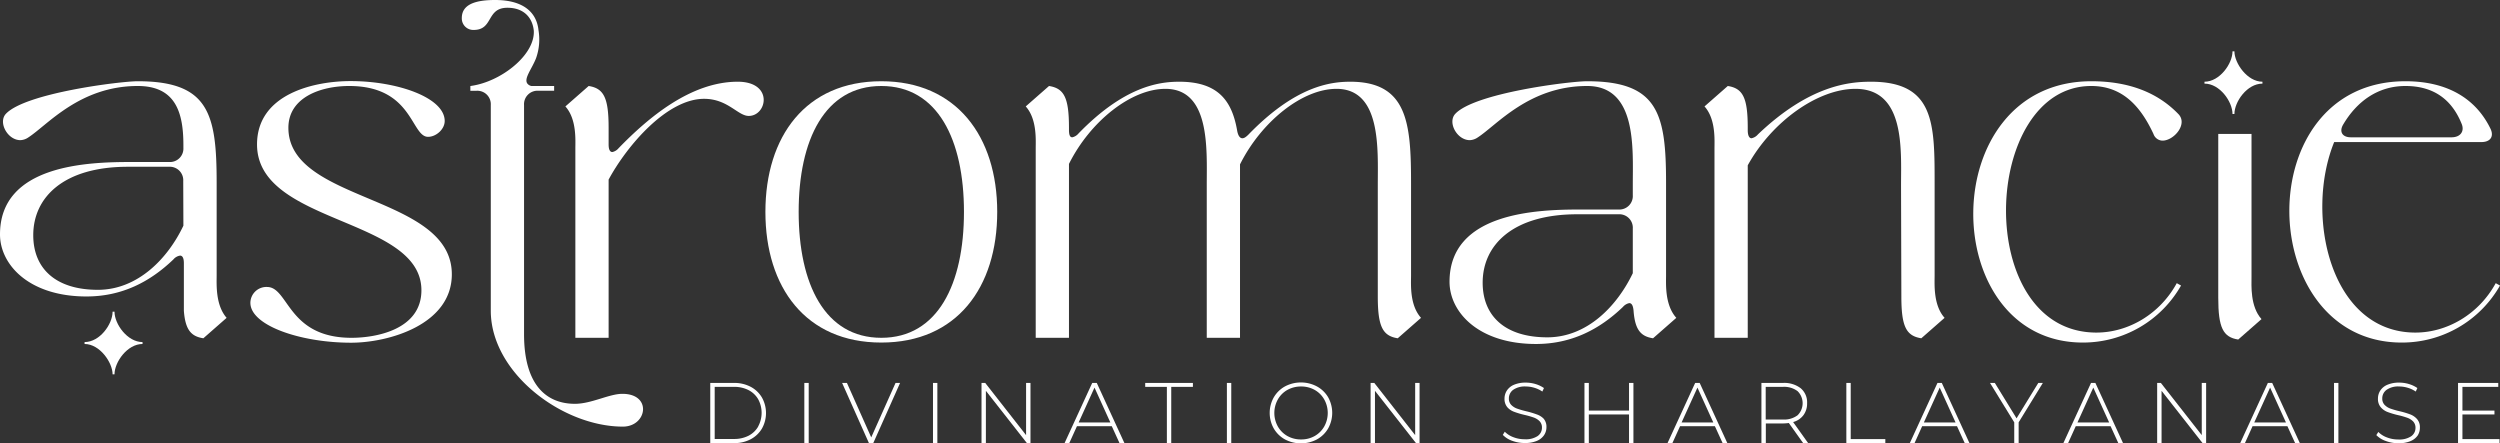
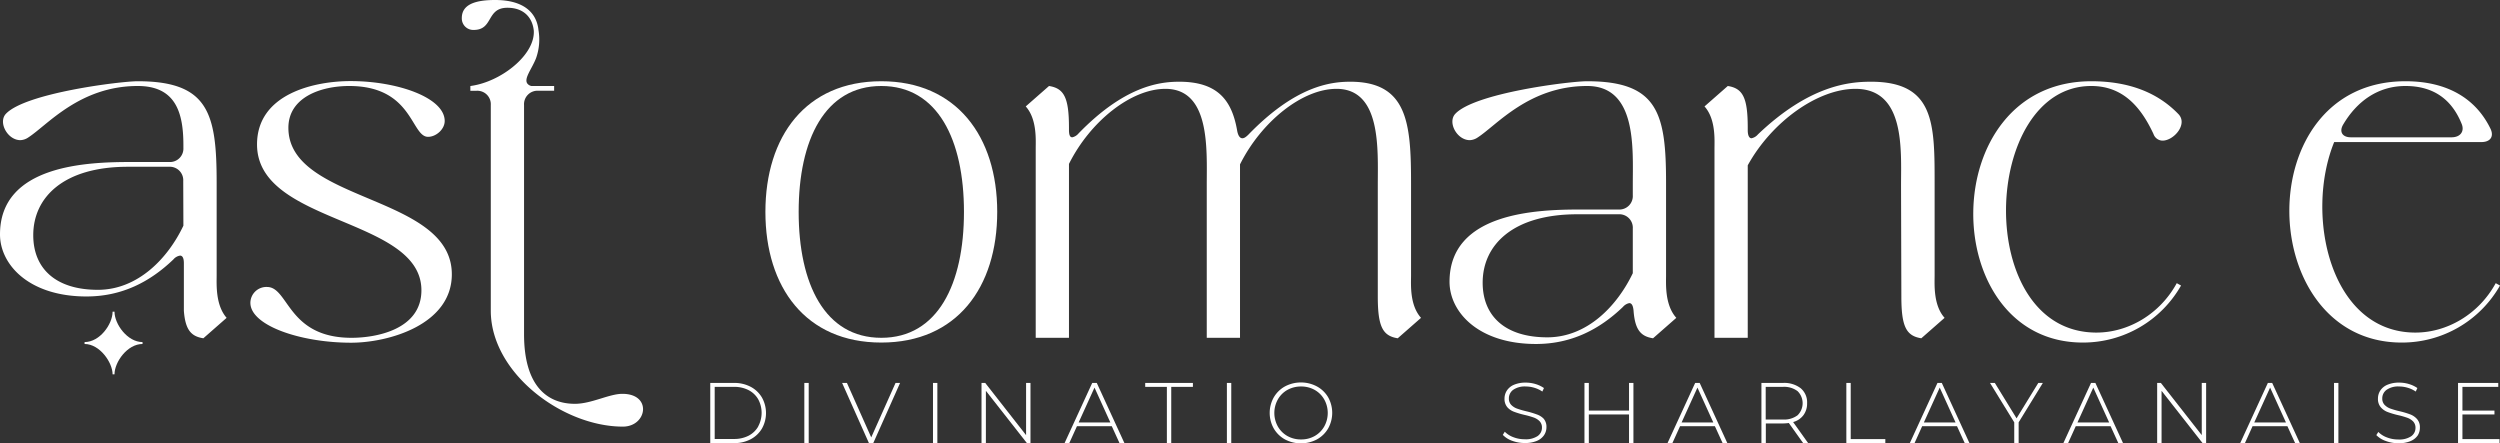
<svg xmlns="http://www.w3.org/2000/svg" viewBox="0 0 789.29 140.01">
  <rect x="0" y="0" width="789.29" height="140.01" fill="#333333" stroke="none" />
  <defs>
    <style>.cls-1{fill:#fff;}</style>
  </defs>
  <g id="Calque_2" data-name="Calque 2">
    <g id="Calque_1-2" data-name="Calque 1">
      <path class="cls-1" d="M36.15,98.4h-.6c0,3.9-4,9.6-8.85,9.6v.6c4.8,0,8.85,5.85,8.85,9.59h.6c0-3.89,4.05-9.59,8.85-9.59V108C40.2,108,36.15,102.3,36.15,98.4Z" />
      <path class="cls-1" d="M68.4,87V57.6c0-21.75-2.55-31.95-24.9-31.95C38,25.65,7.8,29.4,1.8,36c-2.4,2.7.6,8.25,4.65,8.25A4.78,4.78,0,0,0,9,43.35c6-3.9,16.2-16.2,34.5-16.2,11.85,0,14.4,8.25,14.4,18.6v.9a4.25,4.25,0,0,1-4.5,4.5H41.25C27.6,51.15,0,52.05,0,74,0,83.55,9.15,93.6,27.3,93.6c11.25,0,20.1-4.65,27.45-11.7a3.41,3.41,0,0,1,2.1-1.2c.75,0,1.2.75,1.2,2.4v15c.45,6,2.25,8.1,6.15,8.7l7.35-6.45C68,96.3,68.4,89.7,68.4,87ZM57.9,71.25C53,81.6,43.5,91.5,30.9,91.5c-13.35,0-20.4-6.75-20.4-17.25,0-11.85,9.45-21.6,29.85-21.6h13a4.25,4.25,0,0,1,4.5,4.5Z" />
      <path class="cls-1" d="M91.05,40.35c0-9.6,10.2-13.2,19.2-13.2,20.1,0,19.5,16.05,24.9,16.05,2.55,0,5.25-2.4,5.25-5,0-7.35-14.85-12.6-29.7-12.6-11.55,0-29.55,4.05-29.55,20,0,25.35,51.9,22.95,51.9,46.05,0,12.45-14.4,15-22.05,15-20.25,0-19.8-16.05-26.7-16.05a5.06,5.06,0,0,0-5.25,5c0,7.2,15.9,12.6,31.8,12.6,11.85,0,31.8-5.7,31.8-21.6C142.65,61.35,91.05,64.05,91.05,40.35Z" />
      <path class="cls-1" d="M196.5,124.34c-4.2,0-9.75,3.15-15,3.15-8.4,0-16.05-5.24-16.05-22V33.15a4.25,4.25,0,0,1,4.5-4.5h5v-1.5h-7.19a2.18,2.18,0,0,1-1.29-.8c-1.11-1.64,1.46-4.59,2.78-8A17.67,17.67,0,0,0,170,9.47a8.62,8.62,0,0,0-.15-1v0C168.93,3.68,165,0,156.3,0c-6.45,0-10.5,1.5-10.5,5.7a3.62,3.62,0,0,0,3.75,3.75c6.3,0,3.9-7,10.65-7,5.22,0,7.92,3.15,8.33,7.26.37,7.15-8.93,14.89-17.68,17a23.42,23.42,0,0,1-2.35.45v1.5h1.95a4.25,4.25,0,0,1,4.5,4.5V98.1c0,19.65,22.65,36.59,41.7,36.59C204.3,134.69,206,124.34,196.5,124.34Z" />
-       <path class="cls-1" d="M232.64,25.8c-14.55.15-27.75,11.1-37.35,21a3.56,3.56,0,0,1-1.95,1.2c-.75,0-1.19-.75-1.19-2.4V40.35c0-9.45-1.5-12.45-6.3-13.2L178.5,33.6c3.6,4,3.15,10.65,3.15,13.35v59.7h10.5V56.7c5.84-10.8,18.44-25.5,30.14-25.5,7.5,0,10.65,5.4,14.1,5.4C242.24,36.6,244.34,25.65,232.64,25.8Z" />
      <path class="cls-1" d="M278.24,25.65c-23.84,0-36.59,17.4-36.59,41.25s12.75,41.25,36.59,41.25,36.6-17.4,36.6-41.25S301.94,25.65,278.24,25.65Zm0,81c-17.84,0-26.09-17-26.09-39.75s8.25-39.75,26.09-39.75,26.1,17,26.1,39.75S296.09,106.65,278.24,106.65Z" />
      <path class="cls-1" d="M445.49,87V57.9c0-18.9-1.05-32.1-19.2-32.1-6.45,0-17.4,1.5-32.1,16.65-.75.75-1.35,1.2-1.95,1.2-.75,0-1.35-.75-1.65-2.4-1.65-9.6-6.15-15.45-18.3-15.45-6.45,0-17.4,1.5-31.8,16.35a3.56,3.56,0,0,1-1.95,1.2c-.75,0-1.05-.75-1.05-2.4v-.6c0-9.45-1.5-12.45-6.3-13.2l-7.35,6.45c3.6,4,3.15,10.65,3.15,13.35v59.7h10.5V51.75c6.75-13.5,19.65-23.7,30.45-23.7,14.25,0,13.05,19.2,13.05,30.45v48.15h10.5V51.9c6.75-13.5,19.65-23.85,30.45-23.85,14.25,0,13.05,19.2,13.05,30.45V93.6c0,9.45,1.5,12.45,6.3,13.2l7.35-6.45C445,96.3,445.49,89.7,445.49,87Z" />
      <path class="cls-1" d="M526,87V57.6c0-21.75-2.55-31.95-24.9-31.95-5.55,0-35.7,3.75-41.7,10.35-2.4,2.7.6,8.25,4.65,8.25a4.78,4.78,0,0,0,2.55-.9c6-3.9,16.2-16.2,34.5-16.2,15.75,0,14.4,19.8,14.4,31.05v3.45a4.25,4.25,0,0,1-4.5,4.5H498.89c-13.65,0-41.25.9-41.25,22.8,0,9.6,9.15,19.65,27.3,19.65,11.25,0,20.1-4.65,27.45-11.7a3.56,3.56,0,0,1,2-1.2c.75,0,1.2.75,1.35,2.4.45,6,2.25,8.1,6.15,8.7l7.35-6.45C525.59,96.3,526,89.7,526,87Zm-10.5-.75c-4.95,10.35-14.4,20.25-27,20.25-13.35,0-20.4-6.75-20.4-17.25,0-11.85,9.45-21.6,29.85-21.6H511a4.25,4.25,0,0,1,4.5,4.5Z" />
      <path class="cls-1" d="M600.29,93.6c0,9.45,1.5,12.45,6.3,13.2l7.35-6.45c-3.6-4-3.15-10.65-3.15-13.35V57.9c0-18.9,0-32.1-20.1-32.1-6.75,0-19.35,1.05-35.7,16.65a3.56,3.56,0,0,1-2,1.2c-.75,0-1.2-.9-1.2-2.55v-.75c0-9.45-1.5-12.45-6.3-13.2l-7.35,6.45c3.6,4,3.15,10.65,3.15,13.35v59.7h10.5V52.2c7.5-13.65,22-24.15,34-24.15,15.75,0,14.4,19.2,14.4,30.45Z" />
      <path class="cls-1" d="M657.59,108.15a35.58,35.58,0,0,0,31-18l-1.35-.75c-5.4,9.9-15.45,15.6-25.35,15.6-39.15,0-36.45-77.85-1.65-77.85,9.9,0,15.6,6.45,19.65,15.15a3.08,3.08,0,0,0,2.85,2.1c3.6,0,8.1-5.25,5-8.4-6.75-7-16-10.35-27.45-10.35C610.64,25.65,611.39,108.15,657.59,108.15Z" />
-       <path class="cls-1" d="M704.84,36h.6c0-3.9,4-9.6,8.85-9.6v-.6c-4.8,0-8.85-5.85-8.85-9.6h-.6c0,3.9-4.05,9.6-8.85,9.6v.6C700.79,26.38,704.84,32.08,704.84,36Z" />
-       <path class="cls-1" d="M710.84,87.43V42.28h-10.5V94c0,9.45,1.5,12.45,6.3,13.2l7.35-6.45C710.39,96.73,710.84,90.13,710.84,87.43Z" />
      <path class="cls-1" d="M789.29,90.15l-1.35-.75c-5.4,9.9-15.45,15.6-25.35,15.6-27,0-35-37.2-25.65-60.15h46.5c2.85,0,4-1.8,2.85-4.2-4.5-9.3-13.35-15-26.85-15-49.8,0-47.55,82.5-1.2,82.5A35.58,35.58,0,0,0,789.29,90.15ZM739.79,39.3c4.35-7.35,11-12.15,19.65-12.15,9.15,0,14.7,4.5,17.7,11.85,1.05,2.4-.3,4.35-3.15,4.35h-31.8C739.49,43.35,738.44,41.55,739.79,39.3Z" />
      <path class="cls-1" d="M237,122.12a10.94,10.94,0,0,0-5.25-1.22h-7.51v19h7.51a11.05,11.05,0,0,0,5.25-1.22,9,9,0,0,0,3.56-3.38,10,10,0,0,0,0-9.79A9,9,0,0,0,237,122.12Zm2.37,12.55a7.45,7.45,0,0,1-3.09,2.92,10,10,0,0,1-4.64,1h-6V122.14h6a9.86,9.86,0,0,1,4.64,1,7.43,7.43,0,0,1,3.09,2.91,9,9,0,0,1,0,8.57Z" />
      <rect class="cls-1" x="253.94" y="120.9" width="1.38" height="18.98" />
      <polygon class="cls-1" points="275.06 138.09 267.39 120.9 265.87 120.9 274.33 139.88 275.71 139.88 284.17 120.9 282.74 120.9 275.06 138.09" />
      <rect class="cls-1" x="294.56" y="120.9" width="1.38" height="18.98" />
      <polygon class="cls-1" points="323.95 137.38 311.05 120.9 309.88 120.9 309.88 139.88 311.26 139.88 311.26 123.39 324.2 139.88 325.34 139.88 325.34 120.9 323.95 120.9 323.95 137.38" />
      <path class="cls-1" d="M344.83,120.9l-8.73,19h1.49l2.42-5.34h11l2.44,5.34H355l-8.73-19Zm-4.28,12.47,5-11,5,11Z" />
      <polygon class="cls-1" points="361.56 122.14 368.4 122.14 368.4 139.88 369.78 139.88 369.78 122.14 376.62 122.14 376.62 120.9 361.56 120.9 361.56 122.14" />
      <rect class="cls-1" x="387.35" y="120.9" width="1.38" height="18.98" />
      <path class="cls-1" d="M415.77,122a10.77,10.77,0,0,0-10.09,0,9.17,9.17,0,0,0-3.53,3.46,10,10,0,0,0,0,9.82,9.21,9.21,0,0,0,3.53,3.45,10.81,10.81,0,0,0,10.09,0,9.24,9.24,0,0,0,3.54-3.45,10.08,10.08,0,0,0,0-9.87A9.21,9.21,0,0,0,415.77,122Zm2.31,12.65a8,8,0,0,1-3,3,8.55,8.55,0,0,1-4.31,1.09,8.65,8.65,0,0,1-4.33-1.09,8,8,0,0,1-3-3,8.77,8.77,0,0,1,0-8.54,7.92,7.92,0,0,1,3-3,8.76,8.76,0,0,1,4.33-1.09,8.65,8.65,0,0,1,4.31,1.09,8,8,0,0,1,3,3,8.77,8.77,0,0,1,0,8.54Z" />
-       <polygon class="cls-1" points="446.79 137.38 433.89 120.9 432.72 120.9 432.72 139.88 434.1 139.88 434.1 123.39 447.04 139.88 448.18 139.88 448.18 120.9 446.79 120.9 446.79 137.38" />
      <path class="cls-1" d="M485.22,130.85a28,28,0,0,0-3.34-1,26.57,26.57,0,0,1-2.95-.86,4.76,4.76,0,0,1-1.82-1.17,2.78,2.78,0,0,1-.73-2,3.32,3.32,0,0,1,1.35-2.74,6.39,6.39,0,0,1,4-1.06,9.52,9.52,0,0,1,2.7.41,8.92,8.92,0,0,1,2.51,1.19l.51-1.11a9.29,9.29,0,0,0-2.63-1.25,10.47,10.47,0,0,0-3.09-.46,9.23,9.23,0,0,0-3.76.68,5,5,0,0,0-2.23,1.83,4.62,4.62,0,0,0-.74,2.53,4,4,0,0,0,.89,2.73A5.21,5.21,0,0,0,478,130a27,27,0,0,0,3.35,1,25.77,25.77,0,0,1,2.93.84,4.91,4.91,0,0,1,1.81,1.16,2.82,2.82,0,0,1,.73,2,3.19,3.19,0,0,1-1.38,2.68,6.78,6.78,0,0,1-4.09,1,9.75,9.75,0,0,1-3.57-.66,7.39,7.39,0,0,1-2.7-1.72l-.62,1a7.59,7.59,0,0,0,2.94,1.86,11.26,11.26,0,0,0,4,.71,9.5,9.5,0,0,0,3.8-.67,5.14,5.14,0,0,0,2.29-1.82,4.49,4.49,0,0,0,.75-2.52,3.91,3.91,0,0,0-.88-2.67A5.47,5.47,0,0,0,485.22,130.85Z" />
      <polygon class="cls-1" points="514.31 129.63 501.62 129.63 501.62 120.9 500.24 120.9 500.24 139.88 501.62 139.88 501.62 130.85 514.31 130.85 514.31 139.88 515.7 139.88 515.7 120.9 514.31 120.9 514.31 129.63" />
      <path class="cls-1" d="M535.19,120.9l-8.73,19H528l2.42-5.34h11l2.44,5.34h1.49l-8.73-19Zm-4.28,12.47,5-11,5,11Z" />
      <path class="cls-1" d="M569.37,131.08a6.1,6.1,0,0,0,1.16-3.78,5.79,5.79,0,0,0-2-4.71,8.48,8.48,0,0,0-5.61-1.69h-6.81v19h1.39v-6.21h5.42a13.93,13.93,0,0,0,1.84-.14l4.53,6.35h1.57l-4.74-6.65A6,6,0,0,0,569.37,131.08Zm-6.49,1.37h-5.42V122.14h5.42a7,7,0,0,1,4.64,1.35,5.34,5.34,0,0,1,0,7.62A7.09,7.09,0,0,1,562.88,132.45Z" />
      <polygon class="cls-1" points="584.3 120.9 582.92 120.9 582.92 139.88 595.23 139.88 595.23 138.63 584.3 138.63 584.3 120.9" />
      <path class="cls-1" d="M611.69,120.9l-8.73,19h1.49l2.41-5.34h11l2.44,5.34h1.49l-8.73-19Zm-4.29,12.47,5-11,5,11Z" />
      <polygon class="cls-1" points="636.66 132.07 629.8 120.9 628.28 120.9 635.93 133.34 635.93 139.88 637.32 139.88 637.32 133.34 644.96 120.9 643.52 120.9 636.66 132.07" />
      <path class="cls-1" d="M660.17,120.9l-8.73,19h1.49l2.42-5.34h11l2.44,5.34h1.49l-8.73-19Zm-4.28,12.47,5-11,5,11Z" />
      <polygon class="cls-1" points="695.13 137.38 682.22 120.9 681.05 120.9 681.05 139.88 682.44 139.88 682.44 123.39 695.37 139.88 696.51 139.88 696.51 120.9 695.13 120.9 695.13 137.38" />
      <path class="cls-1" d="M716,120.9l-8.73,19h1.49l2.41-5.34h11l2.44,5.34h1.49l-8.73-19Zm-4.29,12.47,5-11,5,11Z" />
      <rect class="cls-1" x="736.89" y="120.9" width="1.38" height="18.98" />
      <path class="cls-1" d="M761,130.85a27.79,27.79,0,0,0-3.33-1,26.2,26.2,0,0,1-3-.86,4.84,4.84,0,0,1-1.82-1.17,2.82,2.82,0,0,1-.73-2,3.3,3.3,0,0,1,1.36-2.74,6.34,6.34,0,0,1,4-1.06,9.47,9.47,0,0,1,2.7.41,8.92,8.92,0,0,1,2.51,1.19l.51-1.11a9.16,9.16,0,0,0-2.63-1.25,10.47,10.47,0,0,0-3.09-.46,9.14,9.14,0,0,0-3.75.68,4.93,4.93,0,0,0-2.24,1.83,4.61,4.61,0,0,0-.73,2.53,4,4,0,0,0,.88,2.73,5.28,5.28,0,0,0,2.14,1.5,27,27,0,0,0,3.35,1,25.17,25.17,0,0,1,2.93.84,5,5,0,0,1,1.82,1.16,2.86,2.86,0,0,1,.73,2,3.19,3.19,0,0,1-1.38,2.68,6.81,6.81,0,0,1-4.1,1,9.66,9.66,0,0,1-3.56-.66,7.39,7.39,0,0,1-2.7-1.72l-.63,1a7.71,7.71,0,0,0,3,1.86,11.22,11.22,0,0,0,4,.71,9.45,9.45,0,0,0,3.79-.67,5.17,5.17,0,0,0,2.3-1.82A4.56,4.56,0,0,0,764,135a3.86,3.86,0,0,0-.88-2.67A5.47,5.47,0,0,0,761,130.85Z" />
      <polygon class="cls-1" points="777.43 130.85 787.54 130.85 787.54 129.63 777.43 129.63 777.43 122.14 788.74 122.14 788.74 120.9 776.04 120.9 776.04 139.88 789.14 139.88 789.14 138.63 777.43 138.63 777.43 130.85" />
    </g>
  </g>
</svg>